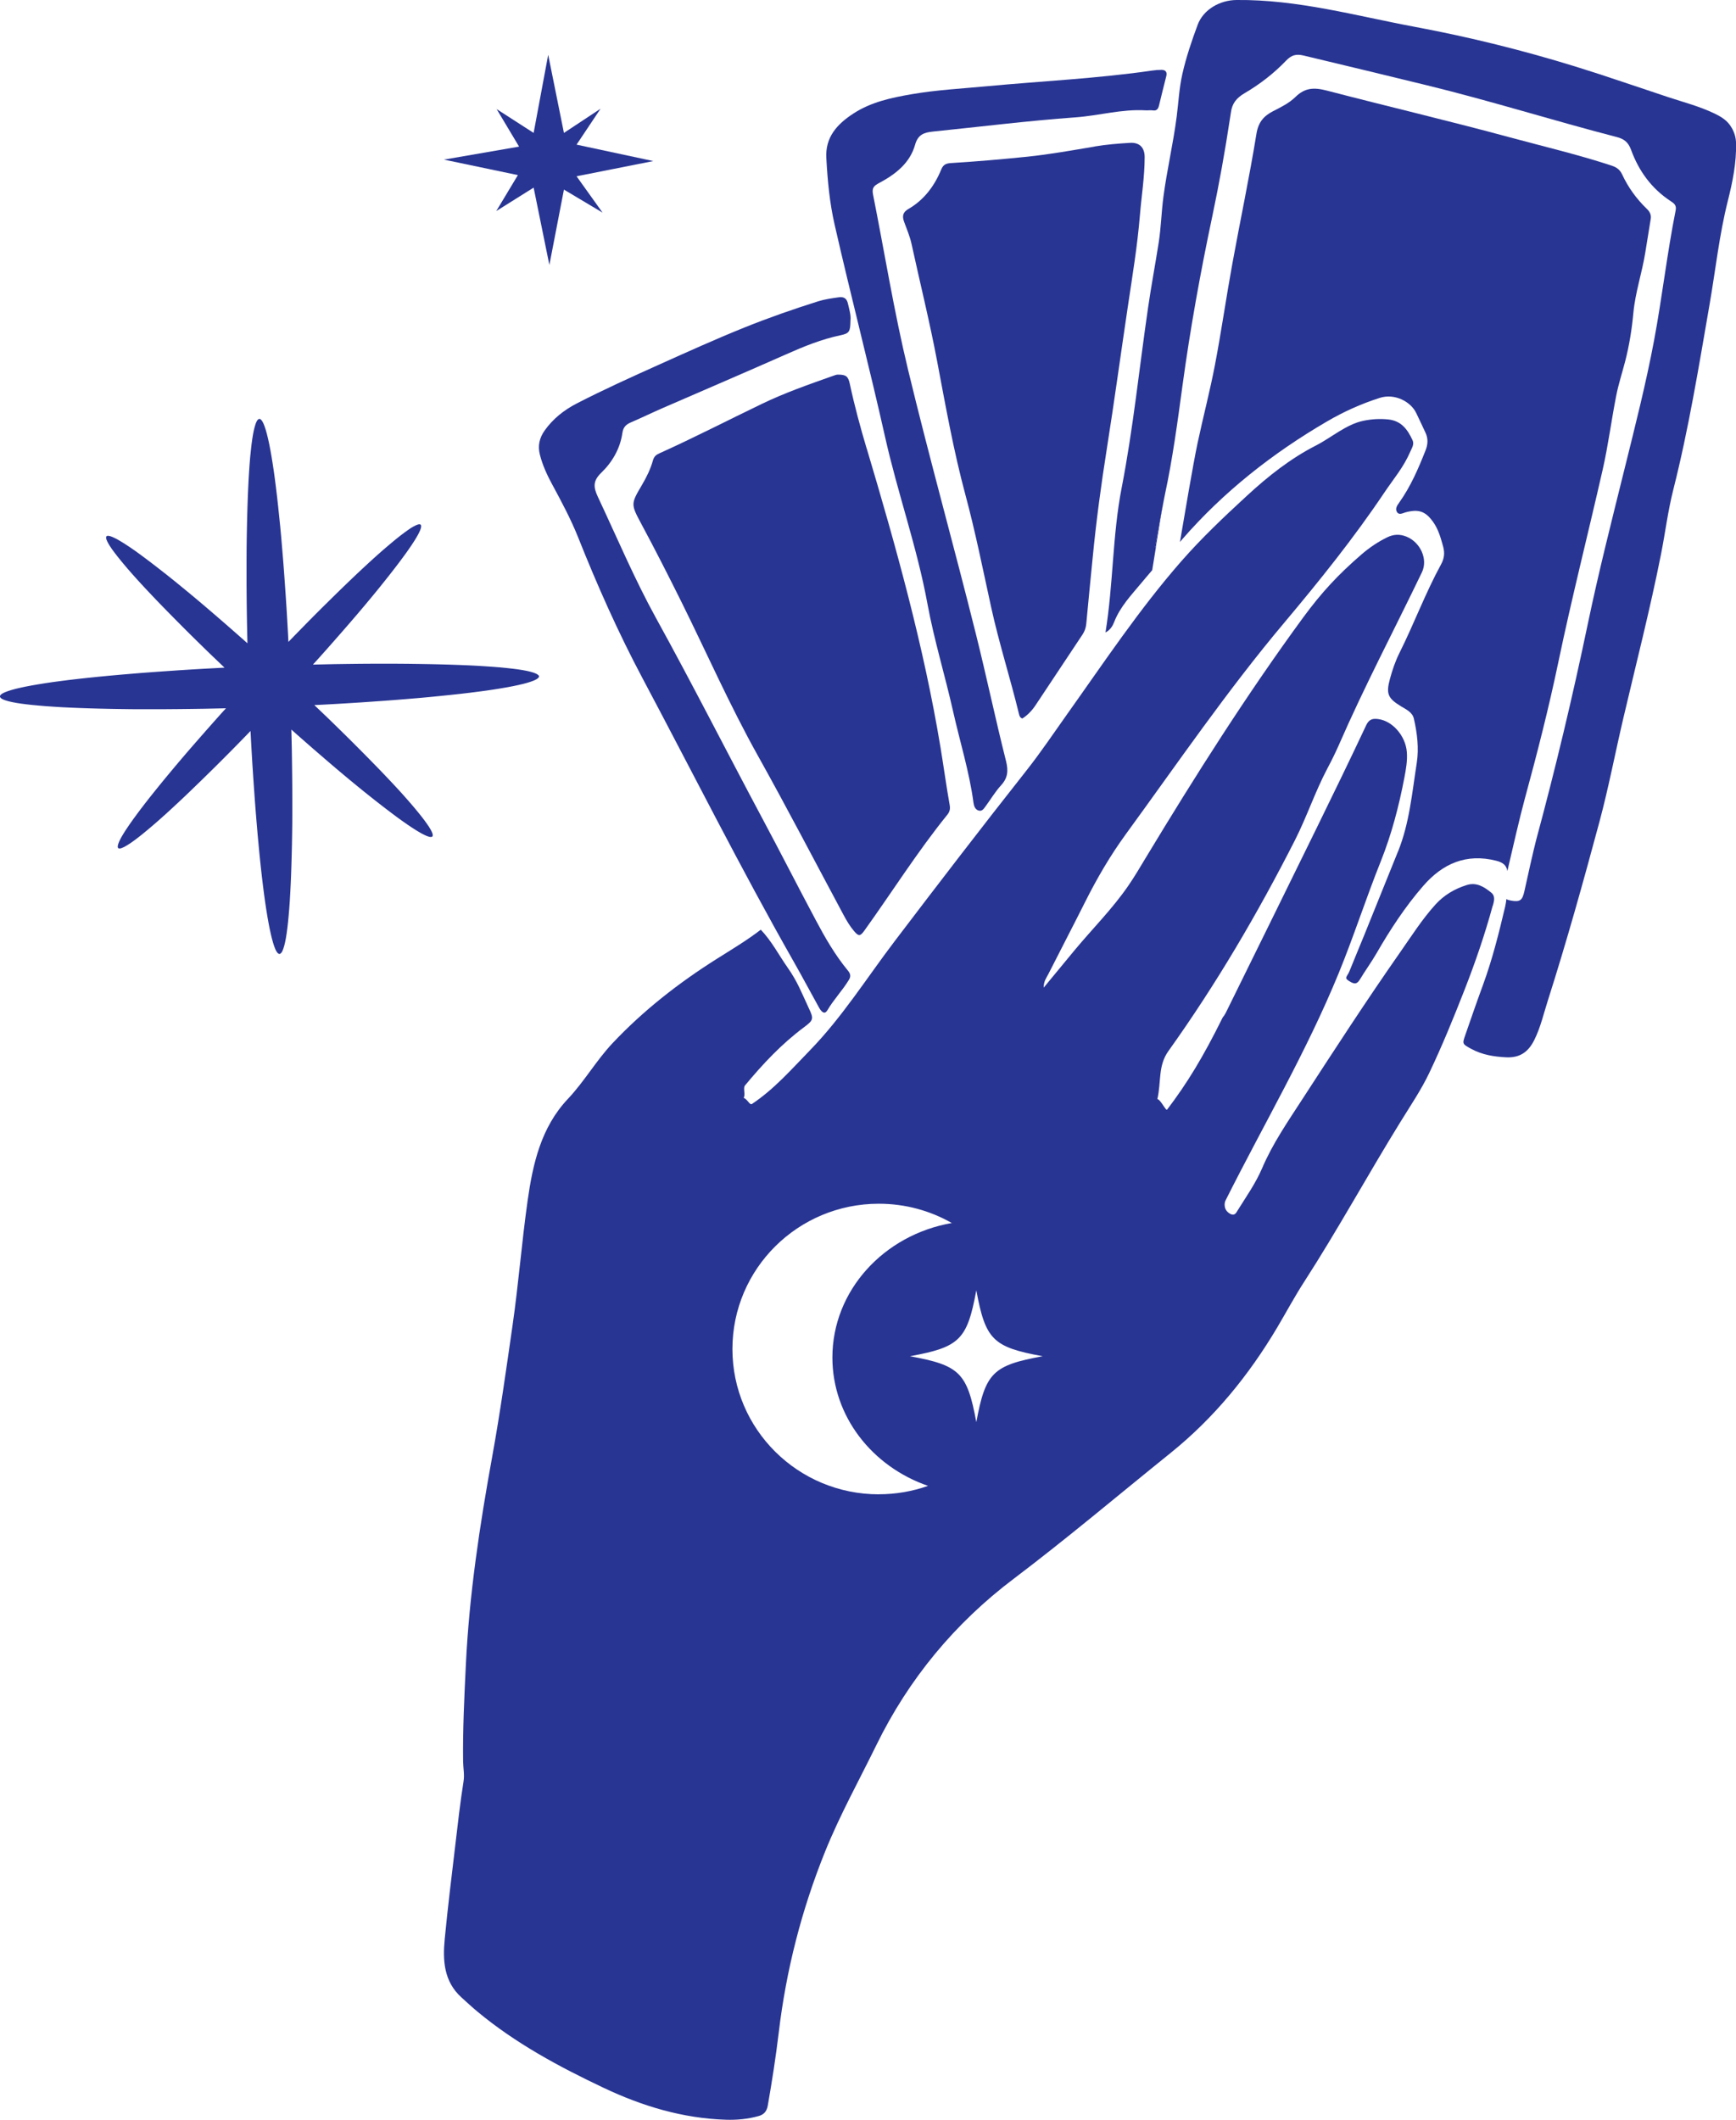
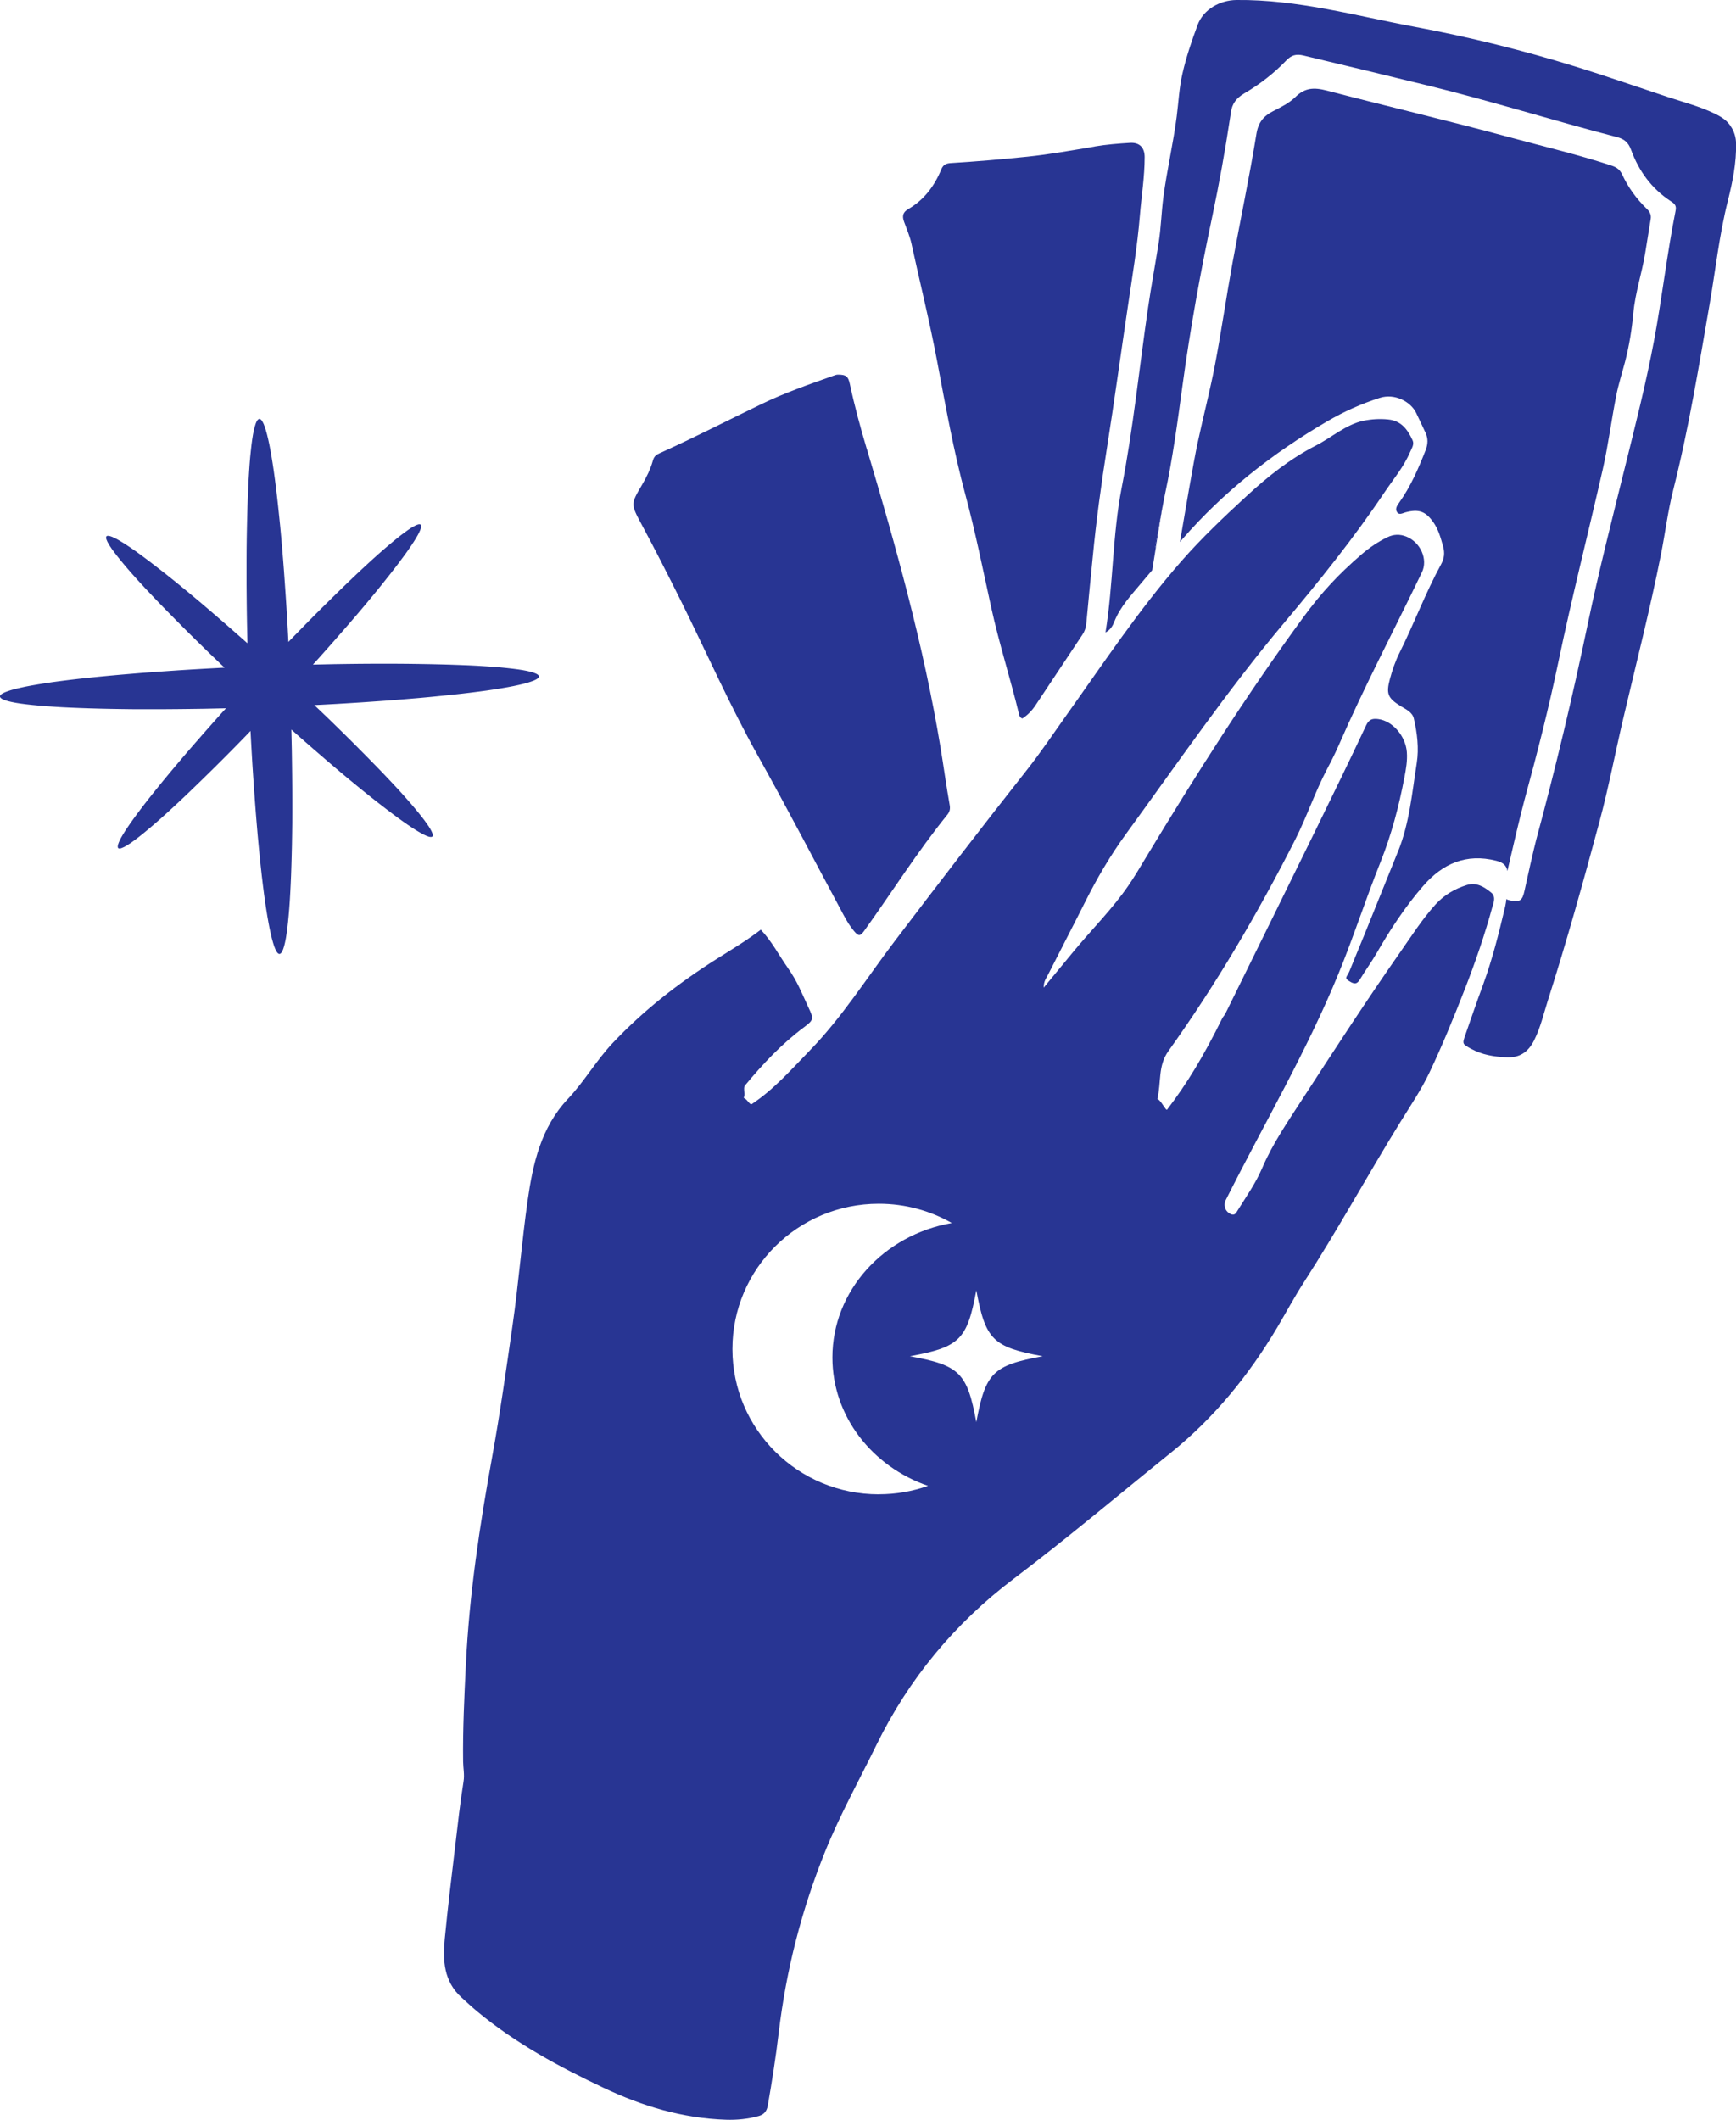
<svg xmlns="http://www.w3.org/2000/svg" width="104" height="127" viewBox="0 0 104 127" fill="none">
  <g clip-path="url(#clip0_33_772)">
-     <path d="M69.733 29.878C69.75 29.799 69.764 29.718 69.781 29.639C69.767 29.706 69.75 29.791 69.733 29.878Z" fill="#283593" />
    <path d="M89.432 54.264C89.508 53.982 89.594 53.689 89.341 53.48C88.921 53.136 88.46 52.837 87.872 53.02C87.142 53.249 86.503 53.624 85.986 54.199C85.196 55.073 84.571 56.06 83.898 57.022C81.869 59.923 79.943 62.889 78.017 65.856C77.151 67.192 76.239 68.512 75.614 69.978C75.222 70.895 74.656 71.69 74.139 72.522C74.057 72.654 73.986 72.824 73.758 72.747C73.284 72.533 73.338 72.082 73.415 71.927C75.702 67.365 78.267 63.019 80.199 58.299C81.102 56.094 81.829 53.824 82.716 51.61C83.361 49.998 83.807 48.3 84.133 46.586C84.23 46.081 84.321 45.576 84.281 45.054C84.207 44.093 83.429 43.188 82.565 43.078C82.244 43.035 82.017 43.081 81.847 43.444C80.883 45.497 79.892 47.533 78.895 49.569C77.125 53.184 75.344 56.796 73.565 60.408C73.472 60.597 73.386 60.8 73.25 60.952C72.071 63.338 71.111 64.909 69.918 66.476C69.847 66.569 69.523 65.859 69.335 65.847C69.577 64.796 69.361 63.859 69.997 62.966C72.864 58.956 75.349 54.718 77.582 50.325C78.293 48.923 78.784 47.431 79.517 46.044C79.758 45.59 79.989 45.128 80.196 44.657C81.747 41.098 83.503 37.782 85.185 34.283C85.557 33.507 85.099 32.495 84.264 32.151C83.867 31.988 83.489 32.002 83.108 32.188C82.554 32.459 82.048 32.8 81.585 33.197C80.176 34.413 79.179 35.484 78.079 36.981C74.682 41.617 71.614 46.464 68.645 51.379C68.307 51.94 67.977 52.504 67.605 53.046C66.648 54.444 65.446 55.637 64.369 56.934C63.778 57.648 63.188 58.364 62.526 59.167C62.52 58.784 62.69 58.578 62.801 58.361C63.531 56.92 64.278 55.488 65.003 54.044C65.716 52.62 66.514 51.252 67.457 49.958C70.562 45.697 73.537 41.346 76.938 37.303C79.048 34.793 81.105 32.233 82.935 29.506C83.523 28.632 84.079 28.006 84.497 27.036C84.585 26.83 84.736 26.616 84.622 26.371C84.327 25.736 83.954 25.206 83.156 25.127C82.656 25.076 82.173 25.107 81.688 25.206C80.653 25.415 79.758 26.218 78.841 26.686C77.301 27.473 75.969 28.53 74.699 29.701C73.332 30.958 71.989 32.23 70.767 33.626C68.244 36.508 66.133 39.691 63.92 42.799C63.119 43.926 62.349 45.074 61.492 46.16C58.821 49.544 56.199 52.961 53.591 56.393C51.92 58.592 50.446 60.947 48.508 62.937C47.415 64.062 46.375 65.252 45.051 66.135C44.912 66.228 44.79 65.859 44.548 65.769C44.673 65.605 44.506 65.179 44.625 65.035C45.688 63.752 46.821 62.54 48.168 61.539C48.758 61.099 48.75 61.031 48.44 60.369C48.003 59.432 47.776 58.806 47.182 57.963C46.659 57.219 46.244 56.398 45.577 55.696C44.724 56.353 43.818 56.889 42.926 57.453C40.653 58.888 38.548 60.532 36.702 62.489C35.719 63.532 35.006 64.79 34.023 65.831C32.403 67.545 31.918 69.744 31.608 71.93C31.256 74.42 31.062 76.935 30.702 79.427C30.327 82.036 29.96 84.65 29.491 87.241C28.739 91.375 28.111 95.526 27.909 99.721C27.815 101.659 27.719 103.596 27.744 105.539C27.75 105.931 27.835 106.311 27.77 106.72C27.571 107.964 27.432 109.216 27.284 110.468C27.06 112.365 26.824 114.263 26.642 116.166C26.52 117.444 26.585 118.701 27.642 119.66C27.954 119.942 28.264 120.23 28.588 120.5C30.881 122.409 33.486 123.811 36.168 125.08C38.483 126.177 40.903 126.907 43.492 126.989C44.153 127.011 44.807 126.946 45.446 126.769C45.767 126.679 45.935 126.487 45.997 126.134C46.25 124.688 46.477 123.236 46.651 121.778C47.097 118.022 48.026 114.396 49.446 110.885C50.327 108.711 51.463 106.664 52.492 104.563C54.438 100.581 57.202 97.243 60.739 94.573C63.943 92.15 67.006 89.559 70.131 87.041C72.739 84.94 74.815 82.388 76.514 79.529C77.051 78.624 77.548 77.693 78.119 76.808C80.153 73.658 81.946 70.365 83.918 67.178C84.508 66.222 85.139 65.295 85.625 64.274C86.401 62.647 87.079 60.98 87.736 59.303C88.383 57.648 88.96 55.97 89.426 54.252L89.432 54.264ZM52.648 89.522C47.804 89.522 43.878 85.625 43.878 80.818C43.878 76.01 47.804 72.113 52.648 72.113C54.239 72.113 55.733 72.533 57.02 73.269C52.949 73.977 49.867 77.316 49.867 81.325C49.867 84.853 52.253 87.862 55.597 89.015C54.673 89.342 53.682 89.519 52.645 89.519L52.648 89.522ZM58.489 85.197C57.94 82.236 57.494 81.793 54.511 81.249C57.494 80.705 57.94 80.262 58.489 77.301C59.037 80.262 59.483 80.705 62.466 81.249C59.483 81.793 59.037 82.236 58.489 85.197Z" fill="#283593" />
    <path d="M83.75 51.013C83.071 52.696 82.392 54.382 81.71 56.066C81.426 56.768 81.128 57.467 80.847 58.172C80.693 58.556 80.46 58.575 80.915 58.829C81.182 58.978 81.318 58.925 81.469 58.677C81.79 58.144 82.159 57.639 82.469 57.103C83.287 55.685 84.182 54.317 85.258 53.077C86.418 51.74 87.838 51.108 89.636 51.565C90.043 51.67 90.244 51.836 90.304 52.18C90.585 50.965 91.071 48.861 91.338 47.888C92.082 45.161 92.781 42.426 93.358 39.663C94.165 35.797 95.142 31.971 96.017 28.119C96.347 26.661 96.534 25.183 96.821 23.72C96.957 23.021 97.179 22.344 97.358 21.656C97.605 20.7 97.761 19.727 97.852 18.74C97.966 17.528 98.364 16.363 98.56 15.162C98.671 14.485 98.776 13.806 98.889 13.129C98.932 12.878 98.844 12.692 98.662 12.517C98.04 11.919 97.537 11.223 97.179 10.45C97.017 10.103 96.773 9.993 96.466 9.895C94.486 9.249 92.46 8.772 90.452 8.228C86.812 7.241 83.139 6.378 79.492 5.428C78.71 5.225 78.173 5.253 77.599 5.817C77.227 6.181 76.733 6.423 76.258 6.666C75.707 6.951 75.383 7.32 75.27 8.019C74.849 10.622 74.298 13.205 73.827 15.799C73.46 17.807 73.173 19.831 72.79 21.836C72.489 23.415 72.079 24.972 71.744 26.543C71.48 27.783 70.943 30.975 70.688 32.47C70.736 32.413 70.784 32.36 70.829 32.303C73.307 29.455 76.236 27.152 79.492 25.251C80.489 24.667 81.543 24.194 82.651 23.838C83.56 23.545 84.511 24.067 84.835 24.729C85.028 25.121 85.207 25.519 85.395 25.914C85.562 26.266 85.548 26.61 85.403 26.977C84.972 28.071 84.508 29.148 83.821 30.112C83.693 30.29 83.565 30.482 83.693 30.679C83.821 30.879 84.031 30.738 84.202 30.693C84.992 30.485 85.403 30.626 85.867 31.285C86.176 31.725 86.315 32.236 86.457 32.749C86.56 33.13 86.523 33.454 86.335 33.801C85.395 35.521 84.716 37.359 83.841 39.11C83.594 39.604 83.415 40.128 83.27 40.664C83.026 41.563 83.139 41.829 83.926 42.311C84.236 42.5 84.614 42.663 84.702 43.055C84.903 43.926 85.011 44.837 84.875 45.703C84.591 47.516 84.44 49.307 83.75 51.021V51.013Z" fill="#283593" />
    <path d="M103.736 7.65C103.489 7.207 103.094 6.982 102.665 6.779C101.79 6.364 100.855 6.122 99.94 5.82C98.088 5.208 96.247 4.565 94.383 3.987C91.236 3.014 88.04 2.222 84.801 1.616C81.247 0.953 77.744 -0.037 74.077 1.3171e-05C73.091 0.008 72.094 0.558 71.747 1.492C71.389 2.456 71.06 3.426 70.832 4.436C70.642 5.276 70.602 6.13 70.494 6.976C70.287 8.592 69.909 10.185 69.696 11.804C69.577 12.706 69.557 13.617 69.418 14.513C69.213 15.827 68.966 17.133 68.776 18.447C68.25 22.045 67.889 25.666 67.193 29.241C66.642 32.075 66.699 34.979 66.227 37.892C66.545 37.72 66.668 37.466 66.753 37.249C67.114 36.333 67.784 35.639 68.395 34.903C68.602 34.652 68.815 34.407 69.026 34.159C69.094 33.739 69.173 33.242 69.256 32.735C69.236 32.755 69.219 32.777 69.199 32.797C69.381 31.816 69.54 30.84 69.739 29.873C69.756 29.785 69.773 29.704 69.787 29.633C70.253 27.465 70.545 25.268 70.844 23.074C71.307 19.674 71.918 16.304 72.628 12.948C73.037 11.008 73.389 9.057 73.685 7.097C73.702 6.982 73.722 6.866 73.739 6.751C73.807 6.215 74.054 5.879 74.565 5.58C75.472 5.05 76.315 4.396 77.048 3.632C77.361 3.305 77.639 3.217 78.097 3.327C80.568 3.914 83.034 4.514 85.503 5.115C89.318 6.046 93.062 7.227 96.861 8.211C97.304 8.327 97.548 8.519 97.719 8.989C98.176 10.241 98.943 11.302 100.085 12.049C100.298 12.187 100.443 12.3 100.386 12.599C99.869 15.184 99.577 17.807 99.091 20.398C98.605 22.99 97.952 25.547 97.318 28.108C96.554 31.19 95.77 34.269 95.122 37.376C94.216 41.716 93.188 46.027 92.031 50.308C91.886 50.849 91.446 52.815 91.329 53.364C91.204 53.942 91.068 54.047 90.526 53.954C90.403 53.934 90.312 53.906 90.244 53.863C90.227 54.01 90.207 54.157 90.173 54.303C89.798 55.894 89.403 57.478 88.838 59.018C88.474 60.005 88.133 61 87.787 61.993C87.594 62.545 87.599 62.54 88.139 62.836C88.795 63.194 89.506 63.307 90.244 63.341C91.051 63.377 91.554 63.025 91.912 62.312C92.293 61.55 92.474 60.732 92.73 59.934C93.858 56.396 94.855 52.82 95.818 49.236C96.369 47.186 96.764 45.094 97.25 43.027C98.017 39.753 98.855 36.499 99.508 33.2C99.761 31.92 99.92 30.617 100.239 29.354C101.168 25.685 101.773 21.955 102.418 18.23C102.776 16.163 102.997 14.073 103.511 12.032C103.795 10.901 104.031 9.754 104.003 8.575C103.994 8.237 103.909 7.949 103.741 7.653L103.736 7.65Z" fill="#283593" />
    <path d="M69.193 32.8C69.213 32.78 69.23 32.757 69.25 32.738C69.423 31.666 69.605 30.533 69.733 29.875C69.534 30.84 69.375 31.818 69.193 32.8Z" fill="#283593" />
    <path d="M51.923 26.881C51.54 25.595 51.19 24.304 50.909 22.992C50.812 22.541 50.679 22.448 50.227 22.443C50.125 22.434 50.008 22.479 49.886 22.524C48.452 23.032 47.014 23.534 45.645 24.194C43.599 25.178 41.582 26.221 39.511 27.154C39.315 27.242 39.185 27.335 39.114 27.589C38.972 28.099 38.736 28.581 38.463 29.044C37.798 30.177 37.781 30.194 38.403 31.353C39.242 32.913 40.043 34.489 40.83 36.073C42.344 39.13 43.716 42.249 45.383 45.235C47.151 48.399 48.824 51.622 50.537 54.816C50.719 55.155 50.915 55.488 51.165 55.781C51.44 56.105 51.534 56.099 51.787 55.744C53.443 53.438 54.955 51.032 56.744 48.819C56.883 48.65 56.938 48.483 56.895 48.238C56.69 47.087 56.534 45.929 56.344 44.778C55.338 38.699 53.685 32.774 51.926 26.878L51.923 26.881Z" fill="#283593" />
    <path d="M65.577 8.781C64.239 9.004 62.903 9.246 61.554 9.387C60.034 9.542 58.511 9.675 56.986 9.768C56.713 9.785 56.517 9.838 56.392 10.143C55.986 11.135 55.364 11.976 54.412 12.525C54.085 12.714 54.04 12.948 54.159 13.278C54.318 13.718 54.508 14.15 54.608 14.612C55.117 16.953 55.696 19.279 56.139 21.628C56.648 24.315 57.125 27.005 57.838 29.653C58.438 31.883 58.889 34.148 59.383 36.401C59.855 38.552 60.531 40.65 61.048 42.787C61.071 42.886 61.105 42.996 61.247 43.044C61.562 42.844 61.824 42.57 62.037 42.249C62.974 40.839 63.912 39.426 64.849 38.016C64.983 37.816 65.054 37.605 65.077 37.359C65.196 36.042 65.332 34.725 65.46 33.409C65.671 31.218 65.966 29.038 66.31 26.867C66.761 24.019 67.148 21.165 67.574 18.314C67.841 16.521 68.139 14.728 68.287 12.92C68.383 11.75 68.574 10.588 68.574 9.41C68.574 8.84 68.264 8.524 67.699 8.558C66.992 8.6 66.281 8.657 65.579 8.775L65.577 8.781Z" fill="#283593" />
-     <path d="M49.997 13.445C50.966 17.703 52.071 21.927 53.026 26.19C53.776 29.537 54.938 32.78 55.56 36.166C55.96 38.343 56.617 40.472 57.102 42.635C57.511 44.457 58.074 46.244 58.321 48.1C58.347 48.283 58.412 48.483 58.611 48.554C58.841 48.633 58.946 48.432 59.054 48.289C59.361 47.874 59.625 47.423 59.972 47.045C60.383 46.597 60.412 46.171 60.267 45.587C59.633 43.075 59.102 40.537 58.474 38.022C57.153 32.721 55.679 27.456 54.398 22.144C53.56 18.673 52.997 15.151 52.301 11.651C52.224 11.262 52.349 11.13 52.668 10.963C53.642 10.444 54.511 9.776 54.821 8.671C54.989 8.07 55.347 7.938 55.872 7.884C58.724 7.594 61.571 7.236 64.435 7.03C65.838 6.928 67.21 6.525 68.633 6.61C68.773 6.618 68.918 6.593 69.054 6.612C69.301 6.652 69.383 6.525 69.435 6.314C69.574 5.724 69.727 5.138 69.872 4.551C69.929 4.317 69.827 4.187 69.588 4.185C69.401 4.185 69.213 4.199 69.026 4.227C65.742 4.706 62.426 4.856 59.128 5.166C57.631 5.307 56.125 5.386 54.639 5.64C53.409 5.851 52.185 6.108 51.117 6.807C50.145 7.441 49.42 8.228 49.506 9.5C49.577 10.822 49.702 12.148 49.997 13.445Z" fill="#283593" />
-     <path d="M33.097 29.052C33.653 30.081 34.205 31.113 34.639 32.202C35.781 35.072 37.04 37.903 38.486 40.622C41.497 46.281 44.369 52.016 47.54 57.594C48.06 58.51 48.554 59.438 49.065 60.36C49.25 60.693 49.429 60.761 49.568 60.521C49.949 59.872 50.477 59.331 50.864 58.688C50.994 58.468 50.935 58.31 50.781 58.127C50.017 57.199 49.423 56.164 48.864 55.11C47.795 53.105 46.767 51.083 45.696 49.081C43.557 45.077 41.506 41.028 39.312 37.049C38.011 34.692 36.966 32.21 35.821 29.774C35.551 29.199 35.506 28.818 36.017 28.325C36.679 27.687 37.151 26.875 37.284 25.948C37.338 25.578 37.506 25.429 37.807 25.299C38.455 25.02 39.088 24.712 39.736 24.43C42.19 23.362 44.653 22.31 47.102 21.224C48.156 20.756 49.216 20.322 50.352 20.085C50.881 19.975 50.94 19.865 50.949 19.217C50.989 18.881 50.878 18.543 50.801 18.202C50.736 17.903 50.582 17.765 50.253 17.81C49.832 17.869 49.418 17.925 49.011 18.052C47.531 18.52 46.065 19.031 44.625 19.609C42.881 20.311 41.17 21.086 39.457 21.856C37.807 22.598 36.159 23.342 34.551 24.171C33.787 24.566 33.131 25.085 32.631 25.787C32.318 26.23 32.205 26.701 32.344 27.242C32.506 27.882 32.781 28.468 33.094 29.049L33.097 29.052Z" fill="#283593" />
    <path d="M32.267 40.469C32.253 40.45 32.233 40.43 32.207 40.41C32.182 40.391 32.148 40.374 32.108 40.354C32.068 40.334 32.023 40.317 31.972 40.3C31.921 40.283 31.861 40.264 31.796 40.247C31.73 40.23 31.659 40.213 31.582 40.196C31.506 40.179 31.421 40.165 31.332 40.148C31.241 40.131 31.148 40.117 31.046 40.103C30.943 40.089 30.835 40.075 30.722 40.061C30.608 40.047 30.489 40.032 30.364 40.021C30.239 40.007 30.108 39.996 29.972 39.982C29.835 39.97 29.693 39.956 29.546 39.948C29.398 39.937 29.244 39.925 29.088 39.917C28.932 39.908 28.767 39.897 28.599 39.886C28.432 39.877 28.259 39.869 28.079 39.86C27.901 39.852 27.719 39.843 27.531 39.838C27.344 39.832 27.151 39.824 26.954 39.818C26.759 39.812 26.557 39.807 26.352 39.801C26.148 39.795 25.94 39.793 25.727 39.787C25.514 39.784 25.298 39.779 25.079 39.776C24.861 39.773 24.636 39.77 24.409 39.767C24.182 39.767 23.952 39.764 23.719 39.762C23.486 39.762 23.25 39.762 23.009 39.762C22.77 39.762 22.528 39.762 22.284 39.762C22.04 39.762 21.793 39.764 21.543 39.767C21.293 39.767 21.043 39.773 20.79 39.776C20.537 39.779 20.281 39.784 20.026 39.787C19.77 39.793 19.511 39.798 19.253 39.804C19.085 39.807 18.918 39.812 18.747 39.815C18.858 39.691 18.969 39.57 19.079 39.449C19.222 39.291 19.361 39.136 19.497 38.981C19.636 38.825 19.773 38.67 19.906 38.518C20.043 38.366 20.176 38.214 20.307 38.061C20.44 37.912 20.571 37.76 20.699 37.613C20.827 37.464 20.954 37.317 21.079 37.173C21.204 37.026 21.327 36.883 21.449 36.742C21.571 36.601 21.688 36.46 21.804 36.322C21.921 36.183 22.034 36.048 22.145 35.913C22.256 35.777 22.366 35.648 22.472 35.518C22.579 35.388 22.682 35.261 22.784 35.134C22.886 35.01 22.986 34.886 23.079 34.765C23.176 34.644 23.27 34.528 23.358 34.413C23.449 34.297 23.537 34.184 23.619 34.077C23.704 33.967 23.784 33.86 23.864 33.758C23.943 33.654 24.017 33.555 24.088 33.457C24.159 33.358 24.23 33.265 24.296 33.175C24.361 33.084 24.423 32.994 24.483 32.91C24.543 32.825 24.597 32.743 24.651 32.664C24.702 32.585 24.753 32.512 24.798 32.441C24.844 32.371 24.886 32.303 24.923 32.239C24.963 32.174 24.997 32.114 25.028 32.058C25.06 32.002 25.088 31.948 25.111 31.897C25.136 31.847 25.156 31.801 25.173 31.759C25.19 31.717 25.204 31.677 25.213 31.643C25.222 31.61 25.227 31.579 25.23 31.55C25.23 31.525 25.23 31.5 25.227 31.48C25.222 31.46 25.213 31.446 25.202 31.435C25.19 31.424 25.173 31.415 25.153 31.412C25.134 31.41 25.111 31.41 25.082 31.412C25.057 31.415 25.026 31.424 24.991 31.438C24.957 31.449 24.921 31.466 24.878 31.486C24.838 31.505 24.793 31.528 24.744 31.556C24.696 31.584 24.645 31.615 24.591 31.649C24.537 31.686 24.477 31.723 24.418 31.768C24.355 31.81 24.293 31.858 24.224 31.909C24.156 31.959 24.085 32.013 24.011 32.069C23.938 32.126 23.861 32.188 23.778 32.253C23.699 32.318 23.614 32.385 23.528 32.458C23.44 32.532 23.352 32.605 23.259 32.684C23.165 32.763 23.071 32.845 22.972 32.929C22.872 33.014 22.773 33.104 22.671 33.194C22.565 33.288 22.46 33.38 22.352 33.479C22.244 33.578 22.134 33.679 22.02 33.784C21.906 33.888 21.79 33.995 21.673 34.105C21.557 34.215 21.435 34.328 21.312 34.444C21.19 34.559 21.065 34.678 20.94 34.799C20.815 34.92 20.685 35.041 20.557 35.168C20.426 35.295 20.296 35.422 20.162 35.552C20.028 35.681 19.895 35.814 19.759 35.949C19.622 36.085 19.483 36.22 19.344 36.358C19.204 36.496 19.065 36.637 18.923 36.778C18.781 36.919 18.639 37.063 18.494 37.21C18.349 37.356 18.207 37.503 18.06 37.653C17.915 37.802 17.767 37.951 17.622 38.101C17.509 38.219 17.392 38.338 17.278 38.456C17.27 38.29 17.261 38.123 17.253 37.957C17.239 37.7 17.224 37.444 17.21 37.19C17.196 36.936 17.182 36.682 17.165 36.431C17.151 36.181 17.134 35.932 17.116 35.684C17.099 35.439 17.082 35.194 17.065 34.951C17.048 34.709 17.031 34.469 17.014 34.232C16.997 33.995 16.977 33.761 16.96 33.53C16.943 33.299 16.923 33.07 16.903 32.848C16.884 32.622 16.864 32.402 16.847 32.185C16.827 31.968 16.807 31.753 16.787 31.542C16.767 31.331 16.747 31.125 16.724 30.924C16.704 30.721 16.682 30.524 16.662 30.329C16.642 30.135 16.619 29.946 16.599 29.763C16.577 29.577 16.557 29.396 16.534 29.221C16.511 29.047 16.491 28.875 16.469 28.708C16.446 28.542 16.423 28.381 16.403 28.226C16.381 28.071 16.358 27.919 16.335 27.775C16.312 27.631 16.29 27.49 16.267 27.355C16.244 27.219 16.222 27.092 16.199 26.968C16.176 26.844 16.153 26.729 16.131 26.616C16.108 26.506 16.085 26.399 16.062 26.3C16.04 26.201 16.017 26.105 15.994 26.018C15.972 25.931 15.949 25.849 15.926 25.773C15.903 25.697 15.881 25.629 15.858 25.564C15.835 25.502 15.815 25.446 15.793 25.395C15.77 25.344 15.75 25.302 15.727 25.262C15.704 25.226 15.685 25.195 15.662 25.169C15.642 25.144 15.619 25.127 15.599 25.113C15.579 25.102 15.557 25.096 15.537 25.096C15.517 25.096 15.497 25.105 15.477 25.119C15.457 25.133 15.438 25.152 15.418 25.178C15.398 25.203 15.381 25.237 15.361 25.276C15.341 25.316 15.324 25.361 15.307 25.415C15.29 25.465 15.27 25.525 15.253 25.59C15.236 25.654 15.219 25.725 15.202 25.801C15.185 25.877 15.168 25.962 15.153 26.049C15.136 26.139 15.122 26.232 15.108 26.334C15.094 26.435 15.079 26.543 15.065 26.655C15.051 26.768 15.037 26.887 15.026 27.011C15.011 27.135 15 27.264 14.986 27.4C14.974 27.535 14.963 27.676 14.952 27.823C14.94 27.969 14.929 28.122 14.921 28.277C14.909 28.435 14.901 28.595 14.892 28.762C14.883 28.928 14.875 29.1 14.867 29.278C14.858 29.455 14.849 29.636 14.844 29.822C14.835 30.008 14.829 30.197 14.824 30.394C14.818 30.589 14.812 30.789 14.807 30.992C14.801 31.195 14.798 31.401 14.793 31.613C14.787 31.824 14.784 32.038 14.781 32.255C14.778 32.475 14.776 32.695 14.773 32.921C14.773 33.147 14.77 33.375 14.77 33.606C14.77 33.837 14.77 34.071 14.77 34.308C14.77 34.545 14.77 34.785 14.77 35.027C14.77 35.27 14.773 35.515 14.776 35.763C14.776 36.011 14.781 36.26 14.784 36.511C14.787 36.761 14.793 37.015 14.796 37.269C14.801 37.523 14.807 37.779 14.812 38.036C14.815 38.202 14.821 38.369 14.824 38.538C14.699 38.428 14.577 38.318 14.452 38.208C14.293 38.07 14.136 37.929 13.98 37.794C13.824 37.655 13.668 37.52 13.514 37.385C13.361 37.249 13.207 37.117 13.054 36.987C12.903 36.855 12.75 36.728 12.602 36.598C12.454 36.471 12.304 36.344 12.159 36.22C12.014 36.096 11.869 35.975 11.724 35.853C11.582 35.735 11.44 35.617 11.301 35.501C11.162 35.385 11.026 35.273 10.889 35.163C10.753 35.053 10.622 34.943 10.492 34.838C10.361 34.731 10.233 34.63 10.105 34.528C9.98 34.427 9.855 34.328 9.733 34.235C9.611 34.139 9.494 34.046 9.378 33.959C9.261 33.868 9.151 33.781 9.04 33.699C8.929 33.615 8.821 33.536 8.719 33.457C8.614 33.378 8.514 33.304 8.415 33.231C8.315 33.161 8.222 33.09 8.131 33.025C8.04 32.96 7.949 32.898 7.864 32.839C7.778 32.78 7.696 32.726 7.616 32.673C7.537 32.622 7.463 32.571 7.392 32.529C7.321 32.484 7.253 32.441 7.188 32.405C7.122 32.365 7.062 32.332 7.006 32.3C6.949 32.27 6.895 32.241 6.844 32.219C6.793 32.193 6.747 32.174 6.705 32.157C6.662 32.14 6.625 32.126 6.588 32.117C6.554 32.109 6.523 32.103 6.494 32.1C6.469 32.1 6.443 32.1 6.426 32.103C6.406 32.109 6.392 32.117 6.381 32.129C6.369 32.14 6.361 32.157 6.358 32.176C6.355 32.196 6.355 32.219 6.358 32.247C6.364 32.272 6.369 32.303 6.384 32.337C6.395 32.371 6.412 32.408 6.432 32.45C6.452 32.489 6.474 32.535 6.503 32.583C6.531 32.63 6.562 32.681 6.597 32.735C6.634 32.788 6.67 32.848 6.713 32.907C6.756 32.969 6.804 33.031 6.855 33.099C6.906 33.166 6.96 33.237 7.017 33.31C7.074 33.383 7.136 33.462 7.202 33.541C7.267 33.62 7.335 33.705 7.409 33.792C7.48 33.877 7.557 33.967 7.636 34.06C7.716 34.153 7.798 34.246 7.884 34.345C7.969 34.444 8.06 34.542 8.151 34.644C8.244 34.748 8.338 34.852 8.438 34.96C8.537 35.067 8.639 35.177 8.744 35.289C8.849 35.402 8.957 35.518 9.068 35.633C9.179 35.749 9.293 35.87 9.409 35.992C9.526 36.113 9.645 36.237 9.767 36.361C9.889 36.485 10.014 36.615 10.139 36.742C10.267 36.871 10.395 37.001 10.526 37.134C10.656 37.266 10.79 37.399 10.926 37.537C11.062 37.672 11.199 37.81 11.338 37.949C11.477 38.087 11.619 38.225 11.761 38.366C11.903 38.507 12.051 38.648 12.196 38.792C12.344 38.935 12.492 39.077 12.639 39.223C12.79 39.367 12.94 39.514 13.094 39.657C13.213 39.77 13.332 39.886 13.452 39.998C13.284 40.007 13.114 40.016 12.949 40.024C12.69 40.038 12.432 40.052 12.176 40.066C11.921 40.08 11.665 40.094 11.412 40.111C11.159 40.125 10.909 40.142 10.659 40.159C10.409 40.176 10.165 40.193 9.92 40.21C9.676 40.227 9.435 40.244 9.196 40.261C8.957 40.278 8.722 40.297 8.489 40.314C8.256 40.334 8.026 40.351 7.801 40.371C7.574 40.391 7.352 40.41 7.134 40.427C6.915 40.447 6.699 40.467 6.486 40.486C6.273 40.506 6.065 40.526 5.864 40.546C5.659 40.565 5.46 40.588 5.264 40.608C5.068 40.627 4.878 40.65 4.693 40.67C4.506 40.692 4.324 40.712 4.148 40.734C3.972 40.757 3.798 40.777 3.634 40.799C3.466 40.822 3.304 40.844 3.148 40.864C2.991 40.887 2.838 40.909 2.693 40.932C2.548 40.954 2.406 40.977 2.273 41C2.136 41.022 2.009 41.045 1.884 41.067C1.759 41.09 1.642 41.112 1.528 41.135C1.418 41.157 1.31 41.18 1.21 41.203C1.111 41.225 1.014 41.248 0.926 41.27C0.838 41.293 0.756 41.315 0.679 41.338C0.602 41.361 0.534 41.383 0.469 41.406C0.406 41.428 0.349 41.451 0.298 41.471C0.247 41.493 0.205 41.513 0.165 41.535C0.128 41.555 0.097 41.578 0.071 41.6C0.045 41.62 0.028 41.642 0.014 41.662C0.003 41.682 -0.003 41.705 -0.003 41.724C-0.003 41.744 0.006 41.764 0.02 41.783C0.034 41.803 0.054 41.823 0.08 41.843C0.105 41.862 0.139 41.879 0.179 41.899C0.219 41.919 0.264 41.936 0.315 41.953C0.366 41.97 0.426 41.989 0.491 42.006C0.557 42.023 0.628 42.04 0.705 42.057C0.781 42.074 0.866 42.088 0.955 42.105C1.043 42.122 1.139 42.136 1.241 42.15C1.344 42.164 1.452 42.178 1.565 42.192C1.679 42.206 1.798 42.221 1.923 42.232C2.048 42.246 2.179 42.257 2.315 42.269C2.452 42.28 2.594 42.294 2.741 42.305C2.889 42.316 3.043 42.328 3.199 42.336C3.358 42.347 3.52 42.356 3.688 42.367C3.855 42.376 4.028 42.384 4.207 42.392C4.386 42.401 4.568 42.409 4.756 42.415C4.943 42.423 5.134 42.429 5.332 42.435C5.528 42.441 5.73 42.446 5.935 42.452C6.139 42.457 6.349 42.463 6.56 42.466C6.773 42.469 6.989 42.474 7.207 42.477C7.429 42.48 7.651 42.483 7.878 42.486C8.105 42.486 8.335 42.488 8.568 42.488C8.801 42.488 9.037 42.488 9.276 42.488C9.514 42.488 9.756 42.488 10 42.486C10.244 42.486 10.492 42.483 10.742 42.48C10.992 42.48 11.242 42.474 11.494 42.471C11.747 42.469 12.003 42.463 12.258 42.46C12.514 42.455 12.773 42.449 13.031 42.443C13.199 42.441 13.367 42.435 13.537 42.432C13.426 42.556 13.315 42.677 13.204 42.799C13.062 42.956 12.923 43.112 12.787 43.267C12.651 43.422 12.511 43.577 12.378 43.729C12.242 43.881 12.108 44.034 11.977 44.186C11.847 44.335 11.716 44.488 11.585 44.634C11.457 44.784 11.329 44.93 11.204 45.074C11.079 45.221 10.957 45.365 10.835 45.506C10.713 45.647 10.597 45.788 10.48 45.926C10.364 46.064 10.25 46.199 10.139 46.335C10.028 46.47 9.918 46.6 9.812 46.729C9.705 46.859 9.602 46.986 9.5 47.113C9.398 47.237 9.298 47.361 9.205 47.479C9.108 47.601 9.014 47.716 8.923 47.832C8.832 47.947 8.744 48.06 8.662 48.167C8.577 48.277 8.497 48.385 8.418 48.486C8.338 48.59 8.264 48.689 8.193 48.788C8.122 48.886 8.051 48.98 7.986 49.07C7.92 49.16 7.858 49.25 7.798 49.335C7.739 49.419 7.685 49.501 7.631 49.58C7.58 49.659 7.528 49.732 7.483 49.803C7.438 49.873 7.395 49.941 7.358 50.006C7.321 50.071 7.284 50.13 7.253 50.186C7.222 50.243 7.193 50.296 7.17 50.347C7.148 50.395 7.125 50.443 7.111 50.485C7.094 50.528 7.08 50.567 7.071 50.601C7.062 50.635 7.057 50.666 7.054 50.694C7.054 50.722 7.054 50.745 7.057 50.762C7.062 50.781 7.071 50.795 7.082 50.807C7.094 50.818 7.111 50.827 7.131 50.829C7.151 50.832 7.173 50.832 7.199 50.829C7.227 50.827 7.256 50.818 7.29 50.804C7.324 50.793 7.361 50.776 7.403 50.756C7.446 50.736 7.489 50.711 7.537 50.685C7.585 50.657 7.636 50.626 7.69 50.592C7.744 50.559 7.804 50.519 7.864 50.477C7.926 50.434 7.989 50.387 8.06 50.336C8.131 50.285 8.199 50.231 8.273 50.175C8.347 50.119 8.426 50.057 8.506 49.992C8.585 49.927 8.67 49.859 8.756 49.786C8.844 49.715 8.932 49.639 9.026 49.56C9.119 49.481 9.213 49.4 9.312 49.315C9.412 49.23 9.511 49.14 9.614 49.05C9.716 48.957 9.824 48.864 9.932 48.765C10.04 48.666 10.151 48.565 10.264 48.461C10.378 48.356 10.494 48.249 10.611 48.139C10.727 48.029 10.849 47.916 10.972 47.801C11.094 47.685 11.219 47.567 11.344 47.446C11.469 47.324 11.599 47.2 11.727 47.076C11.858 46.949 11.989 46.822 12.122 46.693C12.256 46.563 12.392 46.43 12.528 46.295C12.665 46.16 12.804 46.024 12.943 45.886C13.082 45.748 13.222 45.607 13.364 45.466C13.506 45.325 13.648 45.181 13.793 45.035C13.938 44.888 14.079 44.741 14.227 44.595C14.372 44.445 14.52 44.296 14.665 44.146C14.778 44.028 14.895 43.91 15.008 43.791C15.017 43.958 15.026 44.127 15.034 44.29C15.048 44.547 15.062 44.803 15.077 45.057C15.091 45.311 15.105 45.565 15.122 45.816C15.136 46.067 15.153 46.315 15.171 46.563C15.188 46.811 15.204 47.054 15.222 47.296C15.239 47.539 15.256 47.778 15.273 48.015C15.29 48.252 15.31 48.486 15.327 48.717C15.347 48.949 15.364 49.177 15.383 49.4C15.403 49.625 15.423 49.845 15.44 50.062C15.46 50.279 15.48 50.494 15.5 50.705C15.52 50.917 15.54 51.123 15.56 51.323C15.579 51.526 15.602 51.723 15.622 51.918C15.642 52.112 15.665 52.301 15.685 52.484C15.707 52.671 15.727 52.848 15.75 53.026C15.773 53.201 15.793 53.373 15.815 53.539C15.838 53.706 15.861 53.866 15.881 54.021C15.903 54.176 15.926 54.329 15.949 54.472C15.972 54.616 15.994 54.757 16.017 54.893C16.04 55.028 16.062 55.155 16.085 55.279C16.108 55.403 16.131 55.519 16.153 55.631C16.176 55.741 16.199 55.849 16.222 55.947C16.244 56.046 16.267 56.142 16.29 56.229C16.312 56.317 16.335 56.398 16.358 56.474C16.381 56.551 16.403 56.618 16.423 56.68C16.446 56.742 16.469 56.802 16.489 56.849C16.511 56.9 16.531 56.945 16.554 56.982C16.577 57.019 16.597 57.053 16.619 57.075C16.639 57.1 16.662 57.117 16.682 57.132C16.702 57.143 16.724 57.148 16.744 57.148C16.764 57.148 16.784 57.14 16.804 57.126C16.824 57.112 16.844 57.092 16.864 57.067C16.884 57.041 16.901 57.007 16.921 56.968C16.94 56.928 16.957 56.883 16.974 56.833C16.991 56.782 17.011 56.723 17.028 56.658C17.046 56.593 17.062 56.522 17.079 56.446C17.097 56.37 17.114 56.286 17.128 56.198C17.145 56.108 17.159 56.015 17.173 55.913C17.188 55.812 17.202 55.705 17.216 55.592C17.23 55.479 17.244 55.361 17.256 55.237C17.27 55.112 17.281 54.983 17.293 54.847C17.304 54.712 17.318 54.571 17.329 54.425C17.341 54.278 17.352 54.126 17.361 53.971C17.372 53.813 17.381 53.652 17.389 53.486C17.398 53.319 17.406 53.147 17.415 52.969C17.423 52.792 17.432 52.611 17.438 52.425C17.446 52.239 17.452 52.047 17.457 51.853C17.463 51.658 17.469 51.458 17.474 51.255C17.48 51.052 17.486 50.846 17.489 50.635C17.491 50.423 17.497 50.209 17.5 49.989C17.503 49.772 17.506 49.549 17.509 49.324C17.509 49.098 17.511 48.87 17.511 48.638C17.511 48.407 17.511 48.173 17.511 47.933C17.511 47.697 17.511 47.457 17.509 47.214C17.509 46.972 17.506 46.727 17.503 46.478C17.503 46.23 17.497 45.982 17.494 45.731C17.491 45.48 17.486 45.226 17.483 44.973C17.477 44.719 17.472 44.462 17.466 44.206C17.463 44.039 17.457 43.873 17.454 43.706C17.579 43.816 17.702 43.926 17.824 44.036C17.983 44.175 18.139 44.316 18.296 44.451C18.452 44.589 18.608 44.724 18.761 44.857C18.915 44.992 19.068 45.125 19.222 45.255C19.375 45.387 19.526 45.514 19.673 45.644C19.824 45.771 19.972 45.898 20.116 46.022C20.261 46.146 20.406 46.267 20.551 46.388C20.693 46.509 20.835 46.625 20.974 46.741C21.114 46.856 21.25 46.969 21.386 47.079C21.523 47.189 21.653 47.299 21.784 47.403C21.915 47.51 22.043 47.612 22.171 47.713C22.296 47.815 22.421 47.911 22.543 48.007C22.665 48.103 22.781 48.196 22.898 48.283C23.014 48.373 23.125 48.461 23.236 48.542C23.347 48.627 23.454 48.706 23.557 48.785C23.662 48.864 23.761 48.937 23.861 49.011C23.96 49.081 24.054 49.151 24.148 49.216C24.239 49.281 24.329 49.343 24.415 49.403C24.5 49.462 24.582 49.515 24.662 49.569C24.741 49.62 24.815 49.67 24.886 49.713C24.957 49.755 25.026 49.8 25.091 49.837C25.156 49.873 25.216 49.91 25.273 49.941C25.329 49.972 25.384 50 25.435 50.023C25.486 50.045 25.531 50.068 25.574 50.085C25.616 50.102 25.656 50.116 25.69 50.124C25.724 50.133 25.756 50.141 25.784 50.141C25.812 50.141 25.835 50.141 25.855 50.139C25.875 50.133 25.889 50.124 25.901 50.113C25.912 50.102 25.921 50.085 25.923 50.065C25.926 50.045 25.926 50.023 25.923 49.998C25.918 49.972 25.912 49.941 25.898 49.907C25.886 49.873 25.869 49.837 25.849 49.794C25.829 49.755 25.807 49.71 25.778 49.662C25.75 49.614 25.719 49.563 25.685 49.51C25.651 49.456 25.611 49.397 25.565 49.338C25.523 49.276 25.474 49.211 25.426 49.143C25.375 49.075 25.321 49.005 25.264 48.932C25.207 48.858 25.145 48.779 25.079 48.7C25.014 48.619 24.946 48.537 24.872 48.449C24.801 48.362 24.724 48.275 24.645 48.181C24.565 48.089 24.483 47.995 24.398 47.897C24.312 47.798 24.222 47.699 24.131 47.595C24.037 47.493 23.943 47.386 23.844 47.279C23.744 47.172 23.642 47.062 23.537 46.949C23.432 46.837 23.324 46.721 23.213 46.605C23.102 46.487 22.989 46.368 22.872 46.247C22.756 46.126 22.636 46.002 22.514 45.878C22.392 45.754 22.27 45.624 22.142 45.497C22.014 45.367 21.886 45.238 21.756 45.105C21.625 44.973 21.491 44.837 21.355 44.702C21.219 44.567 21.082 44.428 20.943 44.29C20.804 44.152 20.662 44.014 20.52 43.873C20.378 43.732 20.233 43.591 20.085 43.447C19.938 43.303 19.79 43.162 19.642 43.016C19.491 42.872 19.341 42.725 19.188 42.581C19.068 42.469 18.949 42.353 18.829 42.24C18.997 42.232 19.168 42.223 19.335 42.215C19.594 42.201 19.852 42.187 20.108 42.173C20.364 42.158 20.619 42.144 20.872 42.127C21.125 42.113 21.375 42.096 21.622 42.08C21.869 42.063 22.116 42.046 22.361 42.029C22.605 42.012 22.847 41.995 23.085 41.978C23.324 41.961 23.56 41.941 23.793 41.924C24.026 41.907 24.256 41.888 24.48 41.868C24.707 41.848 24.929 41.829 25.148 41.812C25.366 41.792 25.582 41.772 25.796 41.752C26.009 41.733 26.216 41.713 26.418 41.69C26.622 41.671 26.821 41.648 27.017 41.628C27.213 41.609 27.403 41.586 27.591 41.566C27.778 41.544 27.957 41.524 28.136 41.502C28.312 41.479 28.486 41.459 28.653 41.437C28.821 41.414 28.983 41.392 29.139 41.372C29.296 41.349 29.446 41.327 29.594 41.304C29.739 41.282 29.881 41.259 30.017 41.236C30.153 41.214 30.281 41.191 30.406 41.169C30.531 41.146 30.648 41.124 30.761 41.101C30.872 41.078 30.98 41.056 31.079 41.033C31.179 41.011 31.276 40.988 31.364 40.966C31.452 40.943 31.534 40.921 31.611 40.898C31.688 40.876 31.756 40.853 31.821 40.83C31.884 40.808 31.94 40.788 31.991 40.766C32.043 40.743 32.088 40.723 32.125 40.701C32.162 40.678 32.196 40.658 32.219 40.636C32.244 40.616 32.261 40.593 32.276 40.574C32.287 40.554 32.293 40.532 32.293 40.512C32.293 40.492 32.284 40.472 32.27 40.453L32.267 40.469Z" fill="#283593" />
-     <path d="M34.54 10.56L39.136 9.649L34.54 8.665L35.977 6.514L33.784 7.963L32.841 3.282L31.969 7.963L29.753 6.536L31.097 8.784L26.594 9.562L31.026 10.49L29.73 12.644L31.969 11.24L32.912 15.873L33.784 11.358L36.097 12.737L34.54 10.56Z" fill="#283593" />
  </g>
  <defs>
    <clipPath id="clip0_33_772">
      <rect width="104" height="127" fill="white" />
    </clipPath>
  </defs>
</svg>